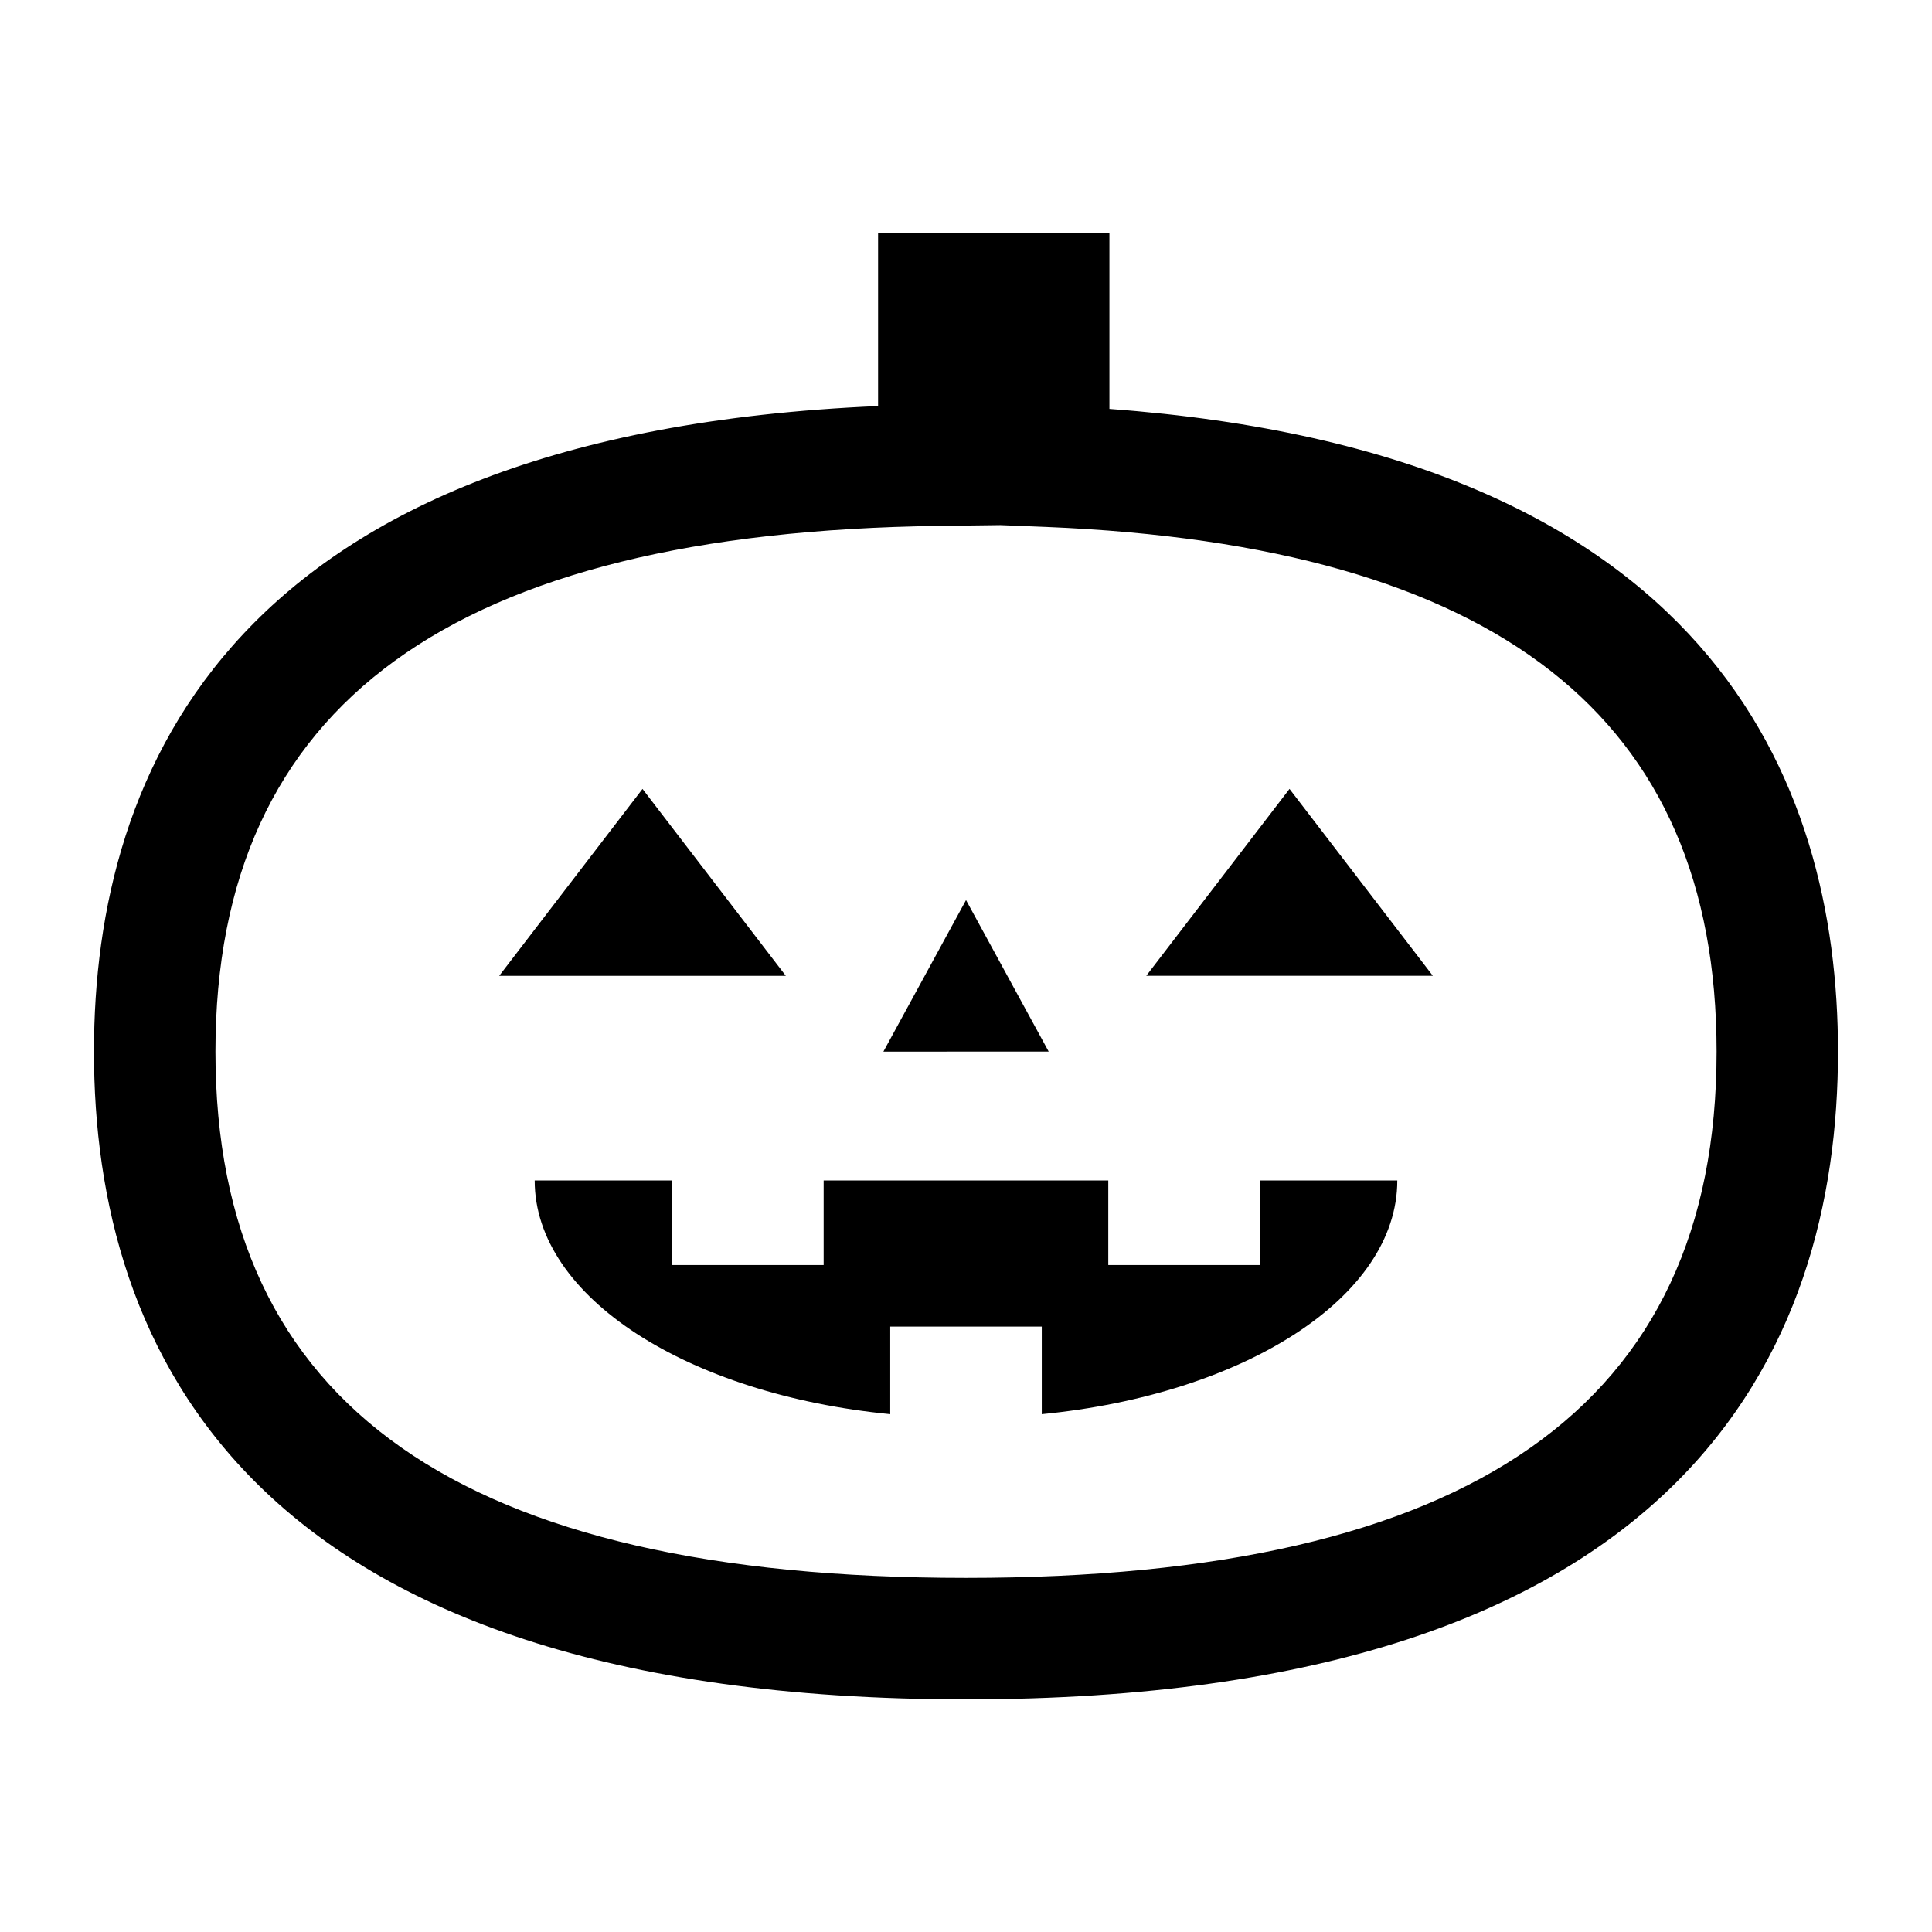
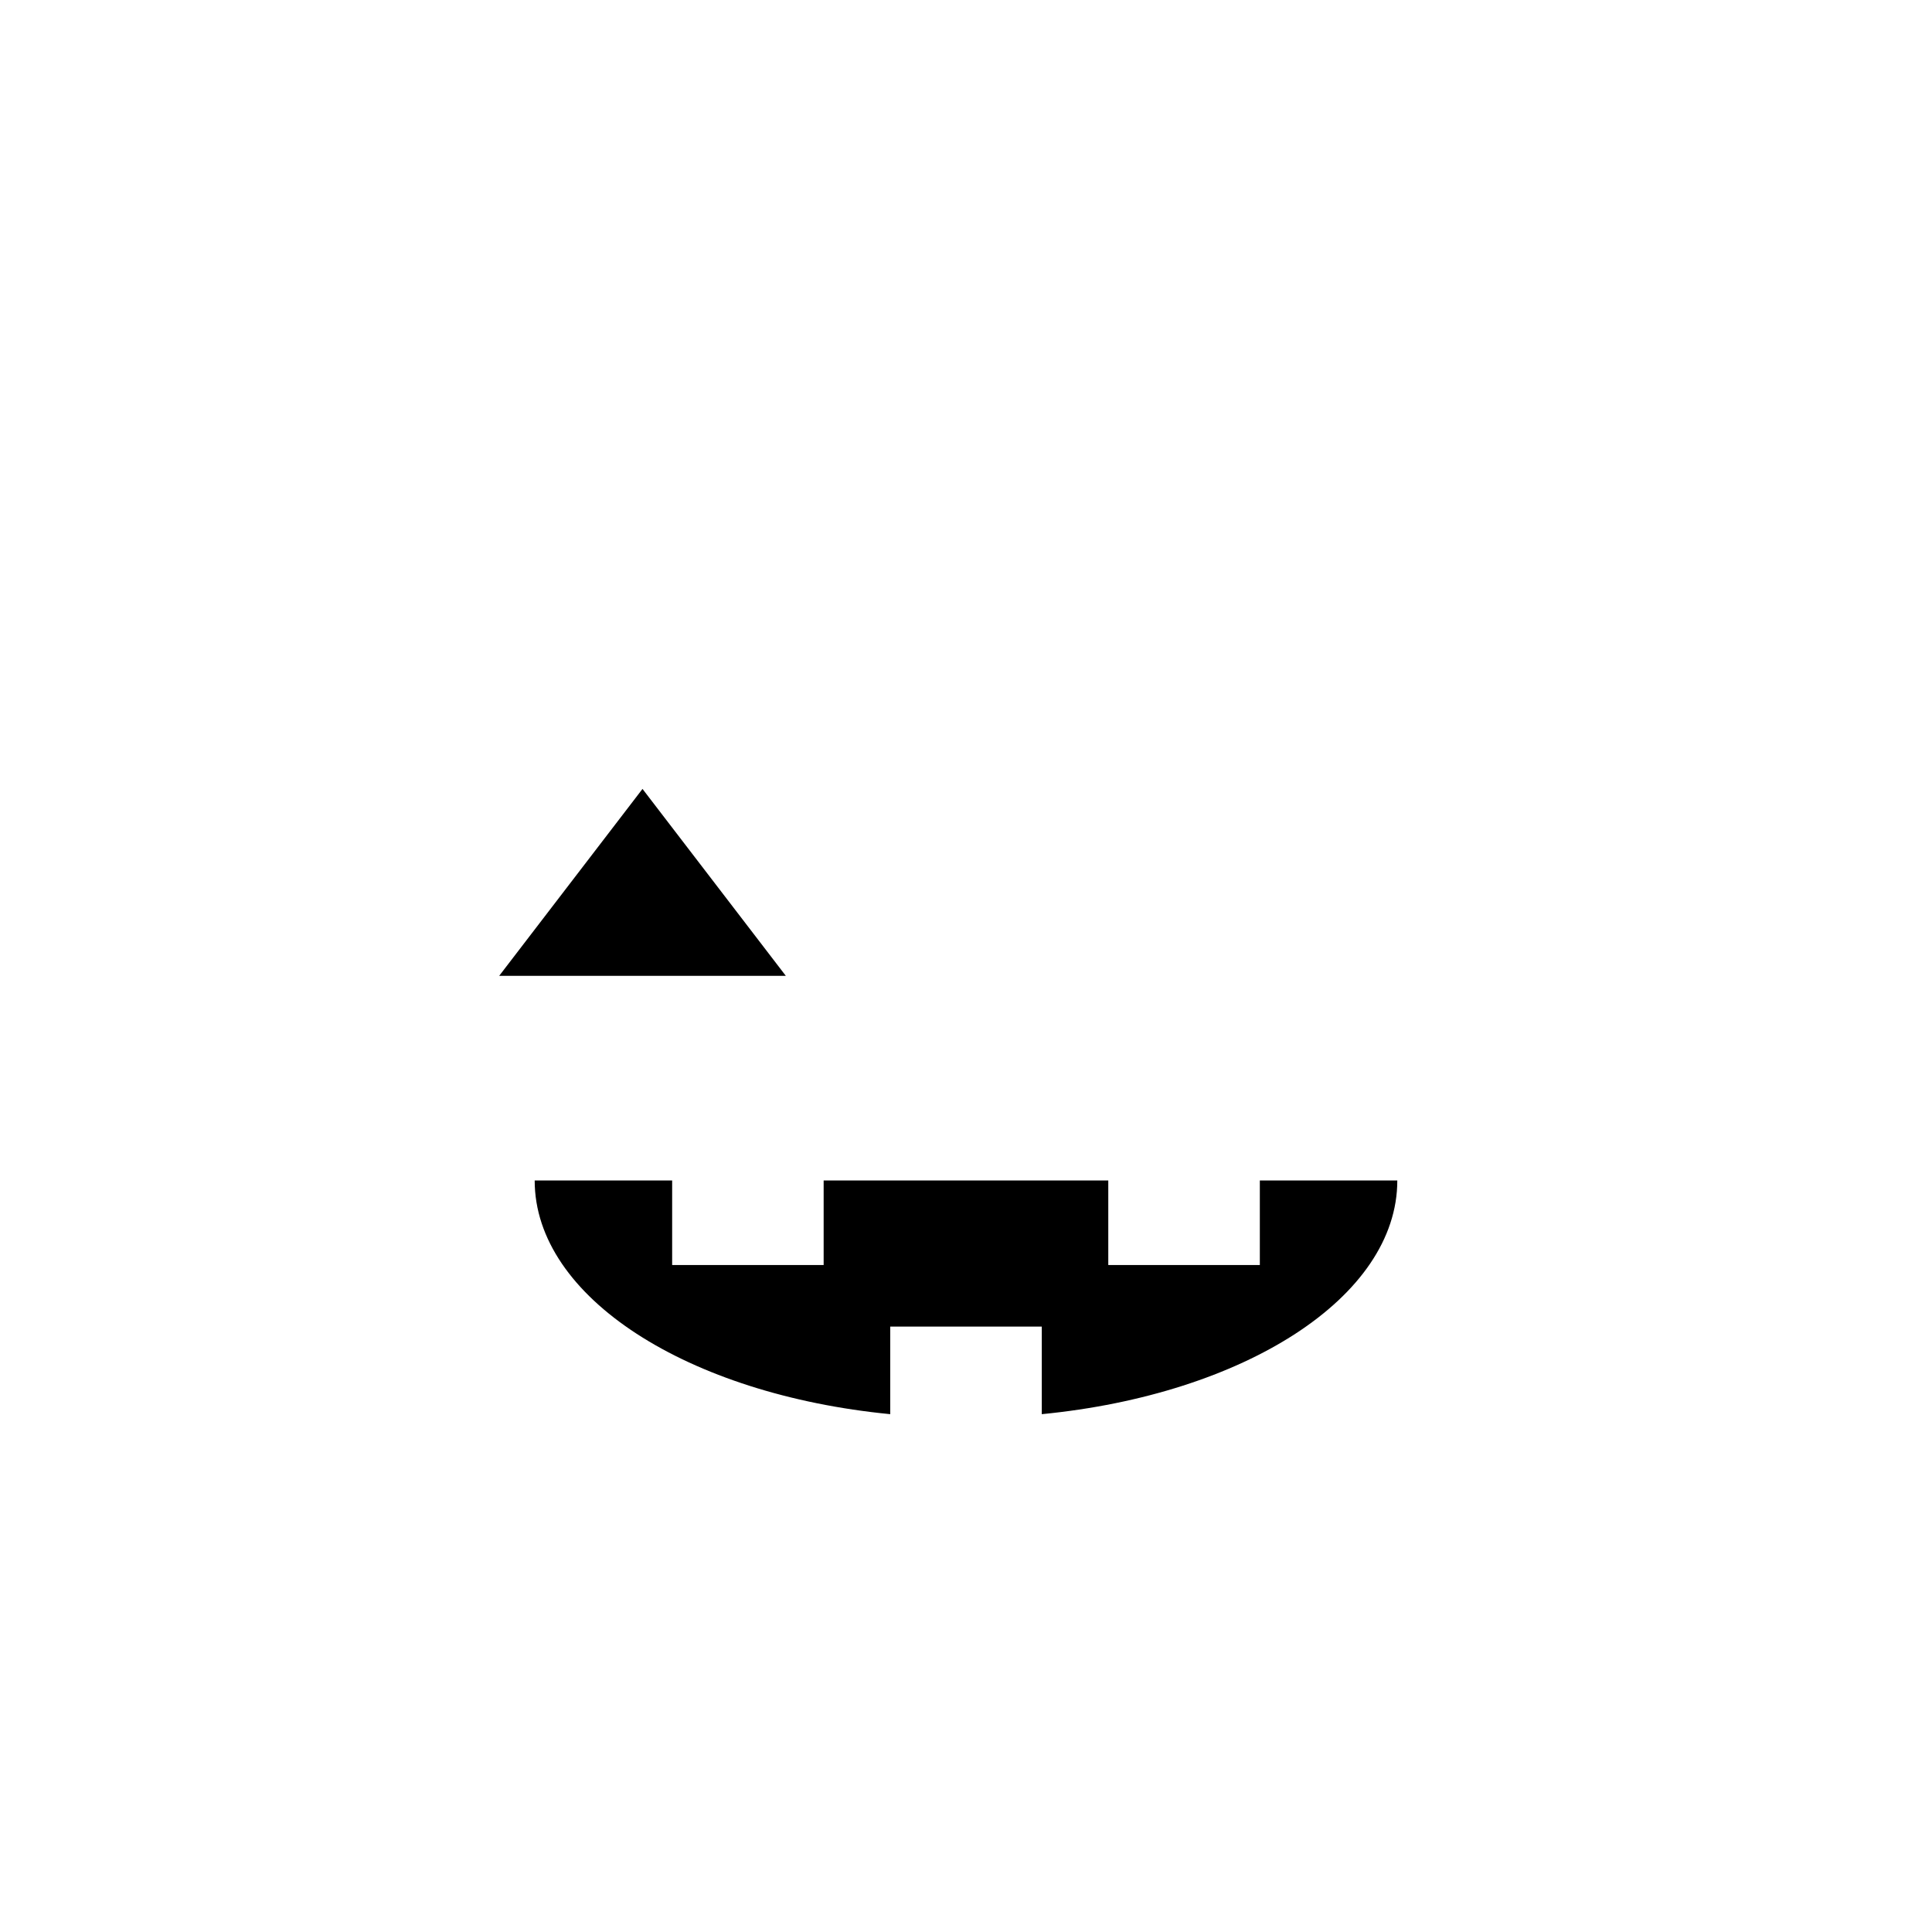
<svg xmlns="http://www.w3.org/2000/svg" fill="#000000" width="800px" height="800px" version="1.1" viewBox="144 144 512 512">
  <g>
-     <path d="m400.01 594.35c-191.02 0-231.11-93.352-231.11-171.66 0-74.676 36.555-163.73 207.8-171.08v-45.957h61.309v46.715c159.09 11.688 193.08 98.395 193.08 170.32 0.004 78.312-40.086 171.66-231.09 171.66zm8.887-311.2v0.012l-15.891 0.203c-129.14 1.668-191.91 47.246-191.91 139.32 0 93.855 65.07 139.47 198.92 139.47 133.84 0 198.9-45.617 198.9-139.47 0-88.633-58.113-134.12-177.66-139.04z" />
-     <path d="m400.01 382.53 21.902 40.148-43.805 0.012z" />
    <path d="m314.27 353.07 37.977 49.531h-75.953z" />
    <path d="m420.08 518.77v-23.207h-40.16v23.207c-53.531-5.223-94.223-30.93-94.223-61.93h36.43v22.398h40.148v-22.398h75.43v22.398h40.164v-22.398h36.43c0.012 30.996-40.684 56.707-94.219 61.93z" />
-     <path d="m447.77 402.6 37.965-49.531 37.988 49.531z" />
  </g>
</svg>